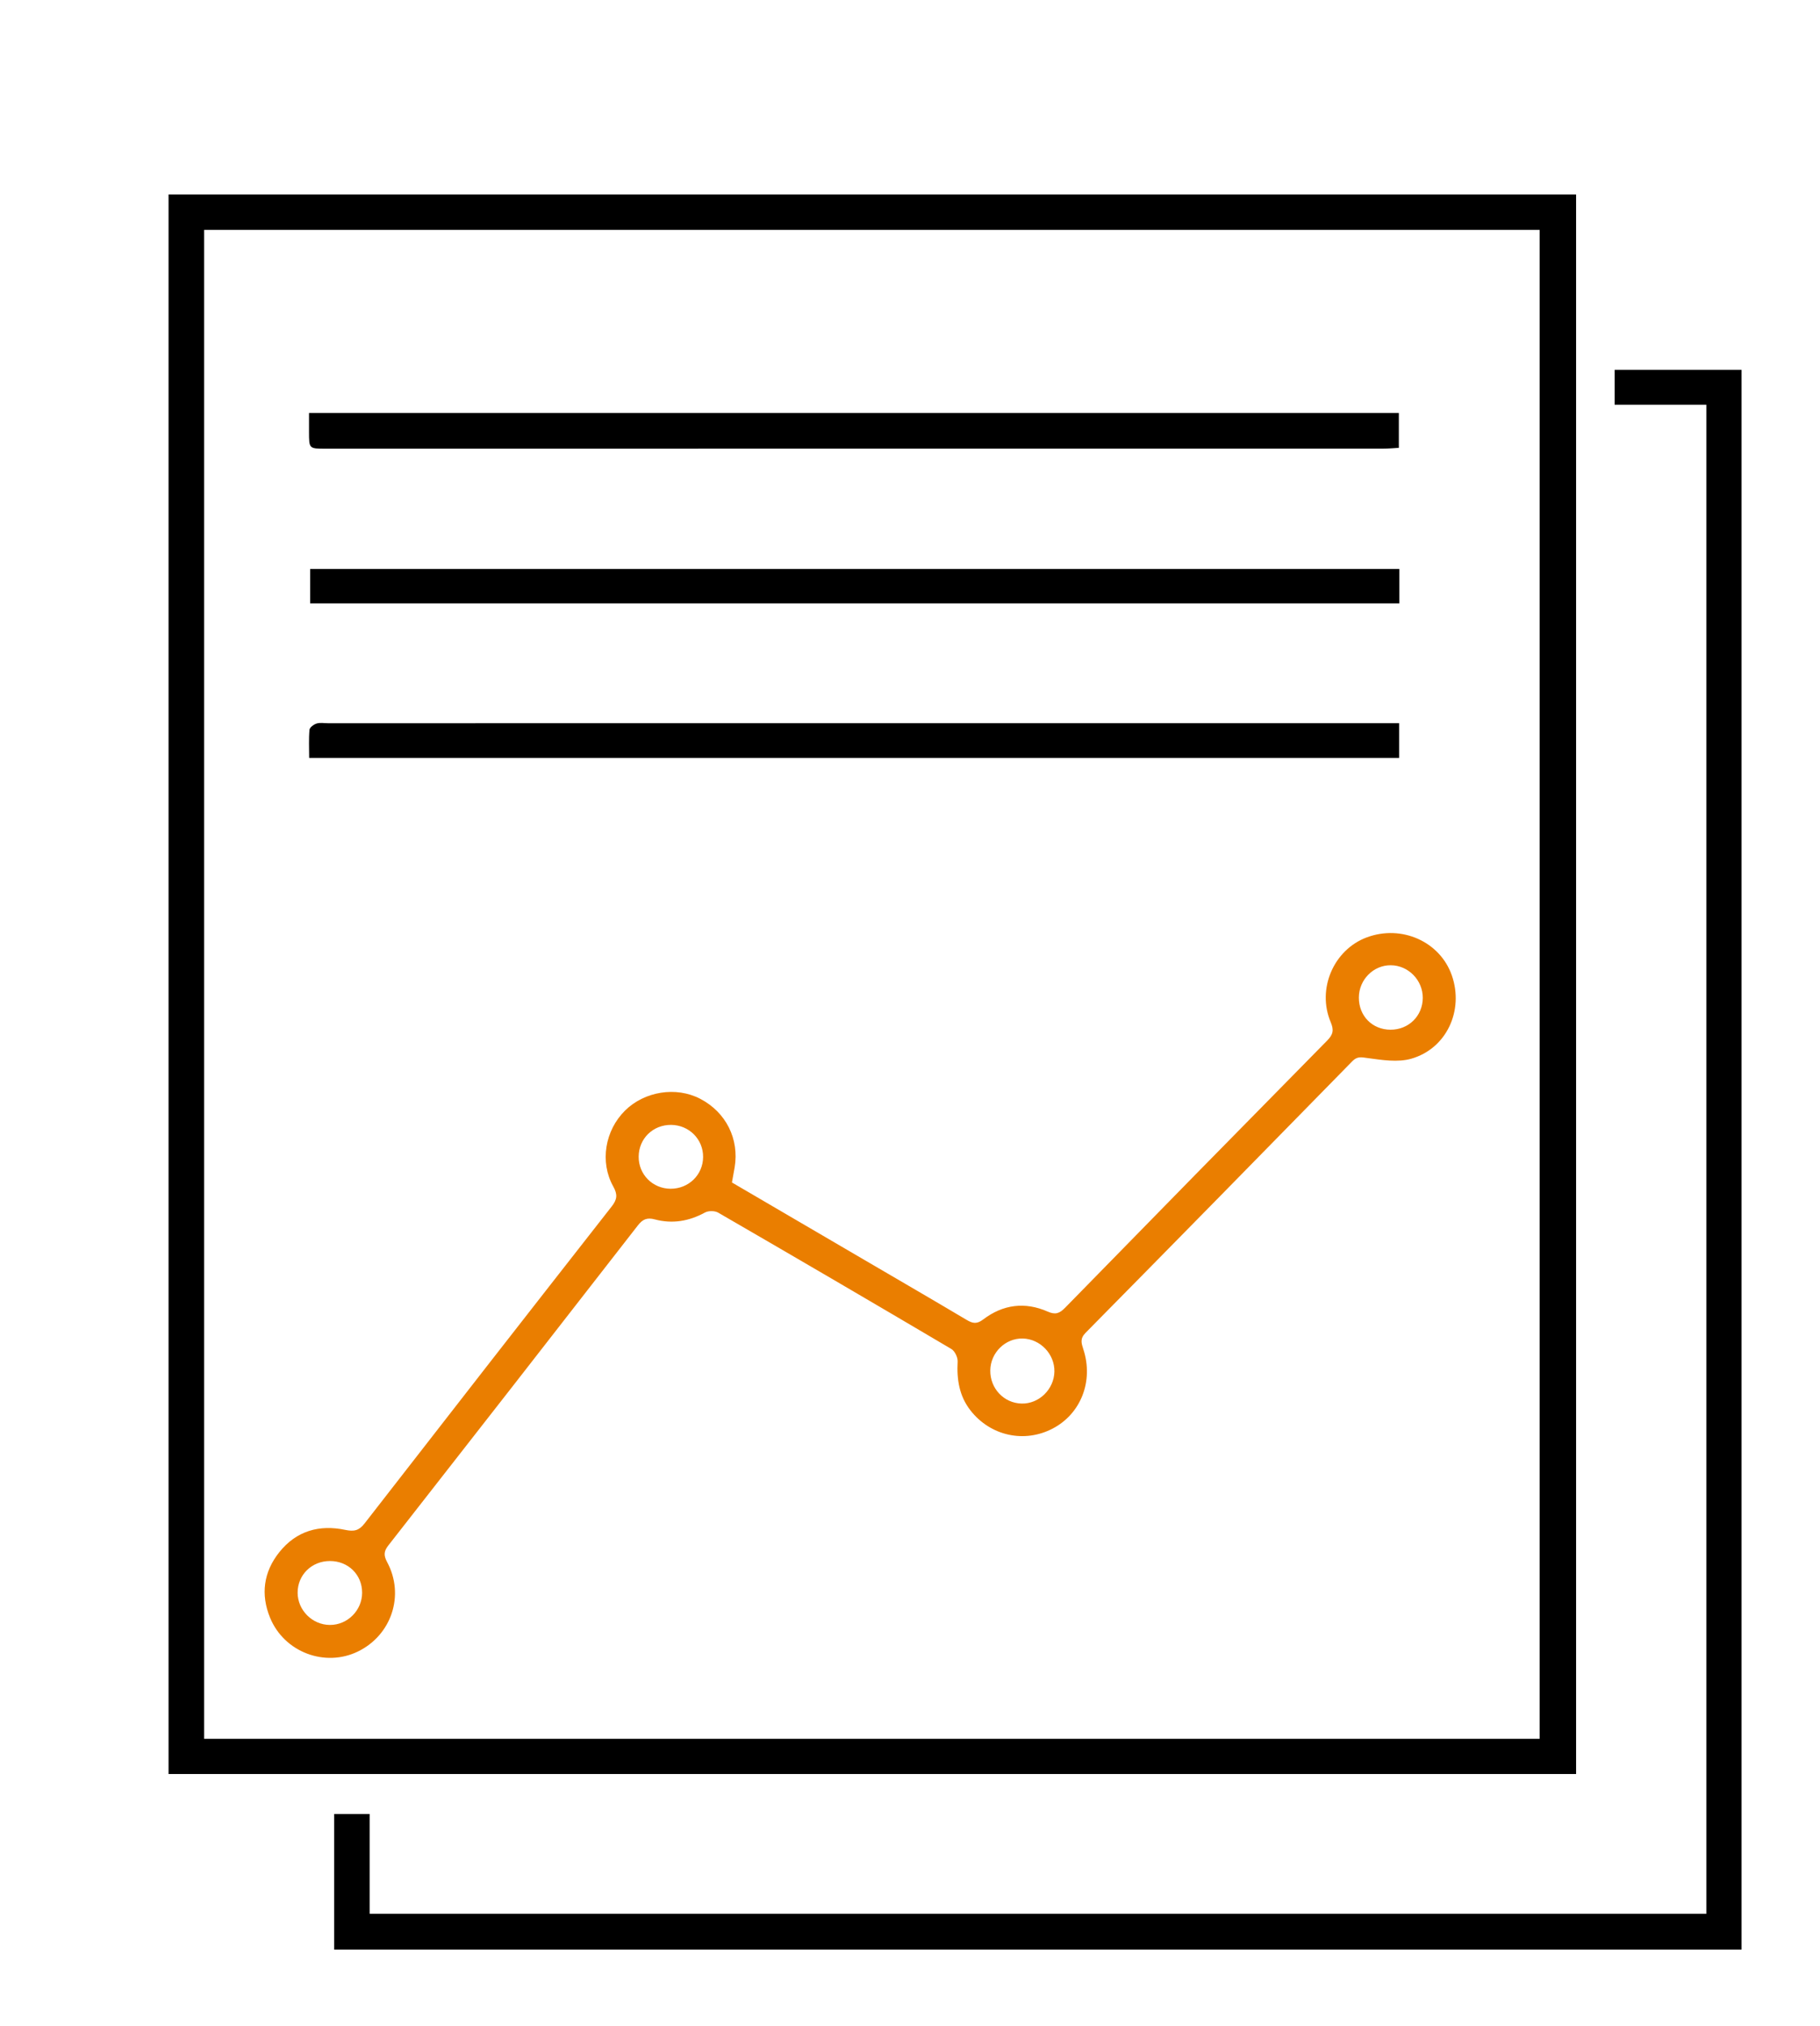
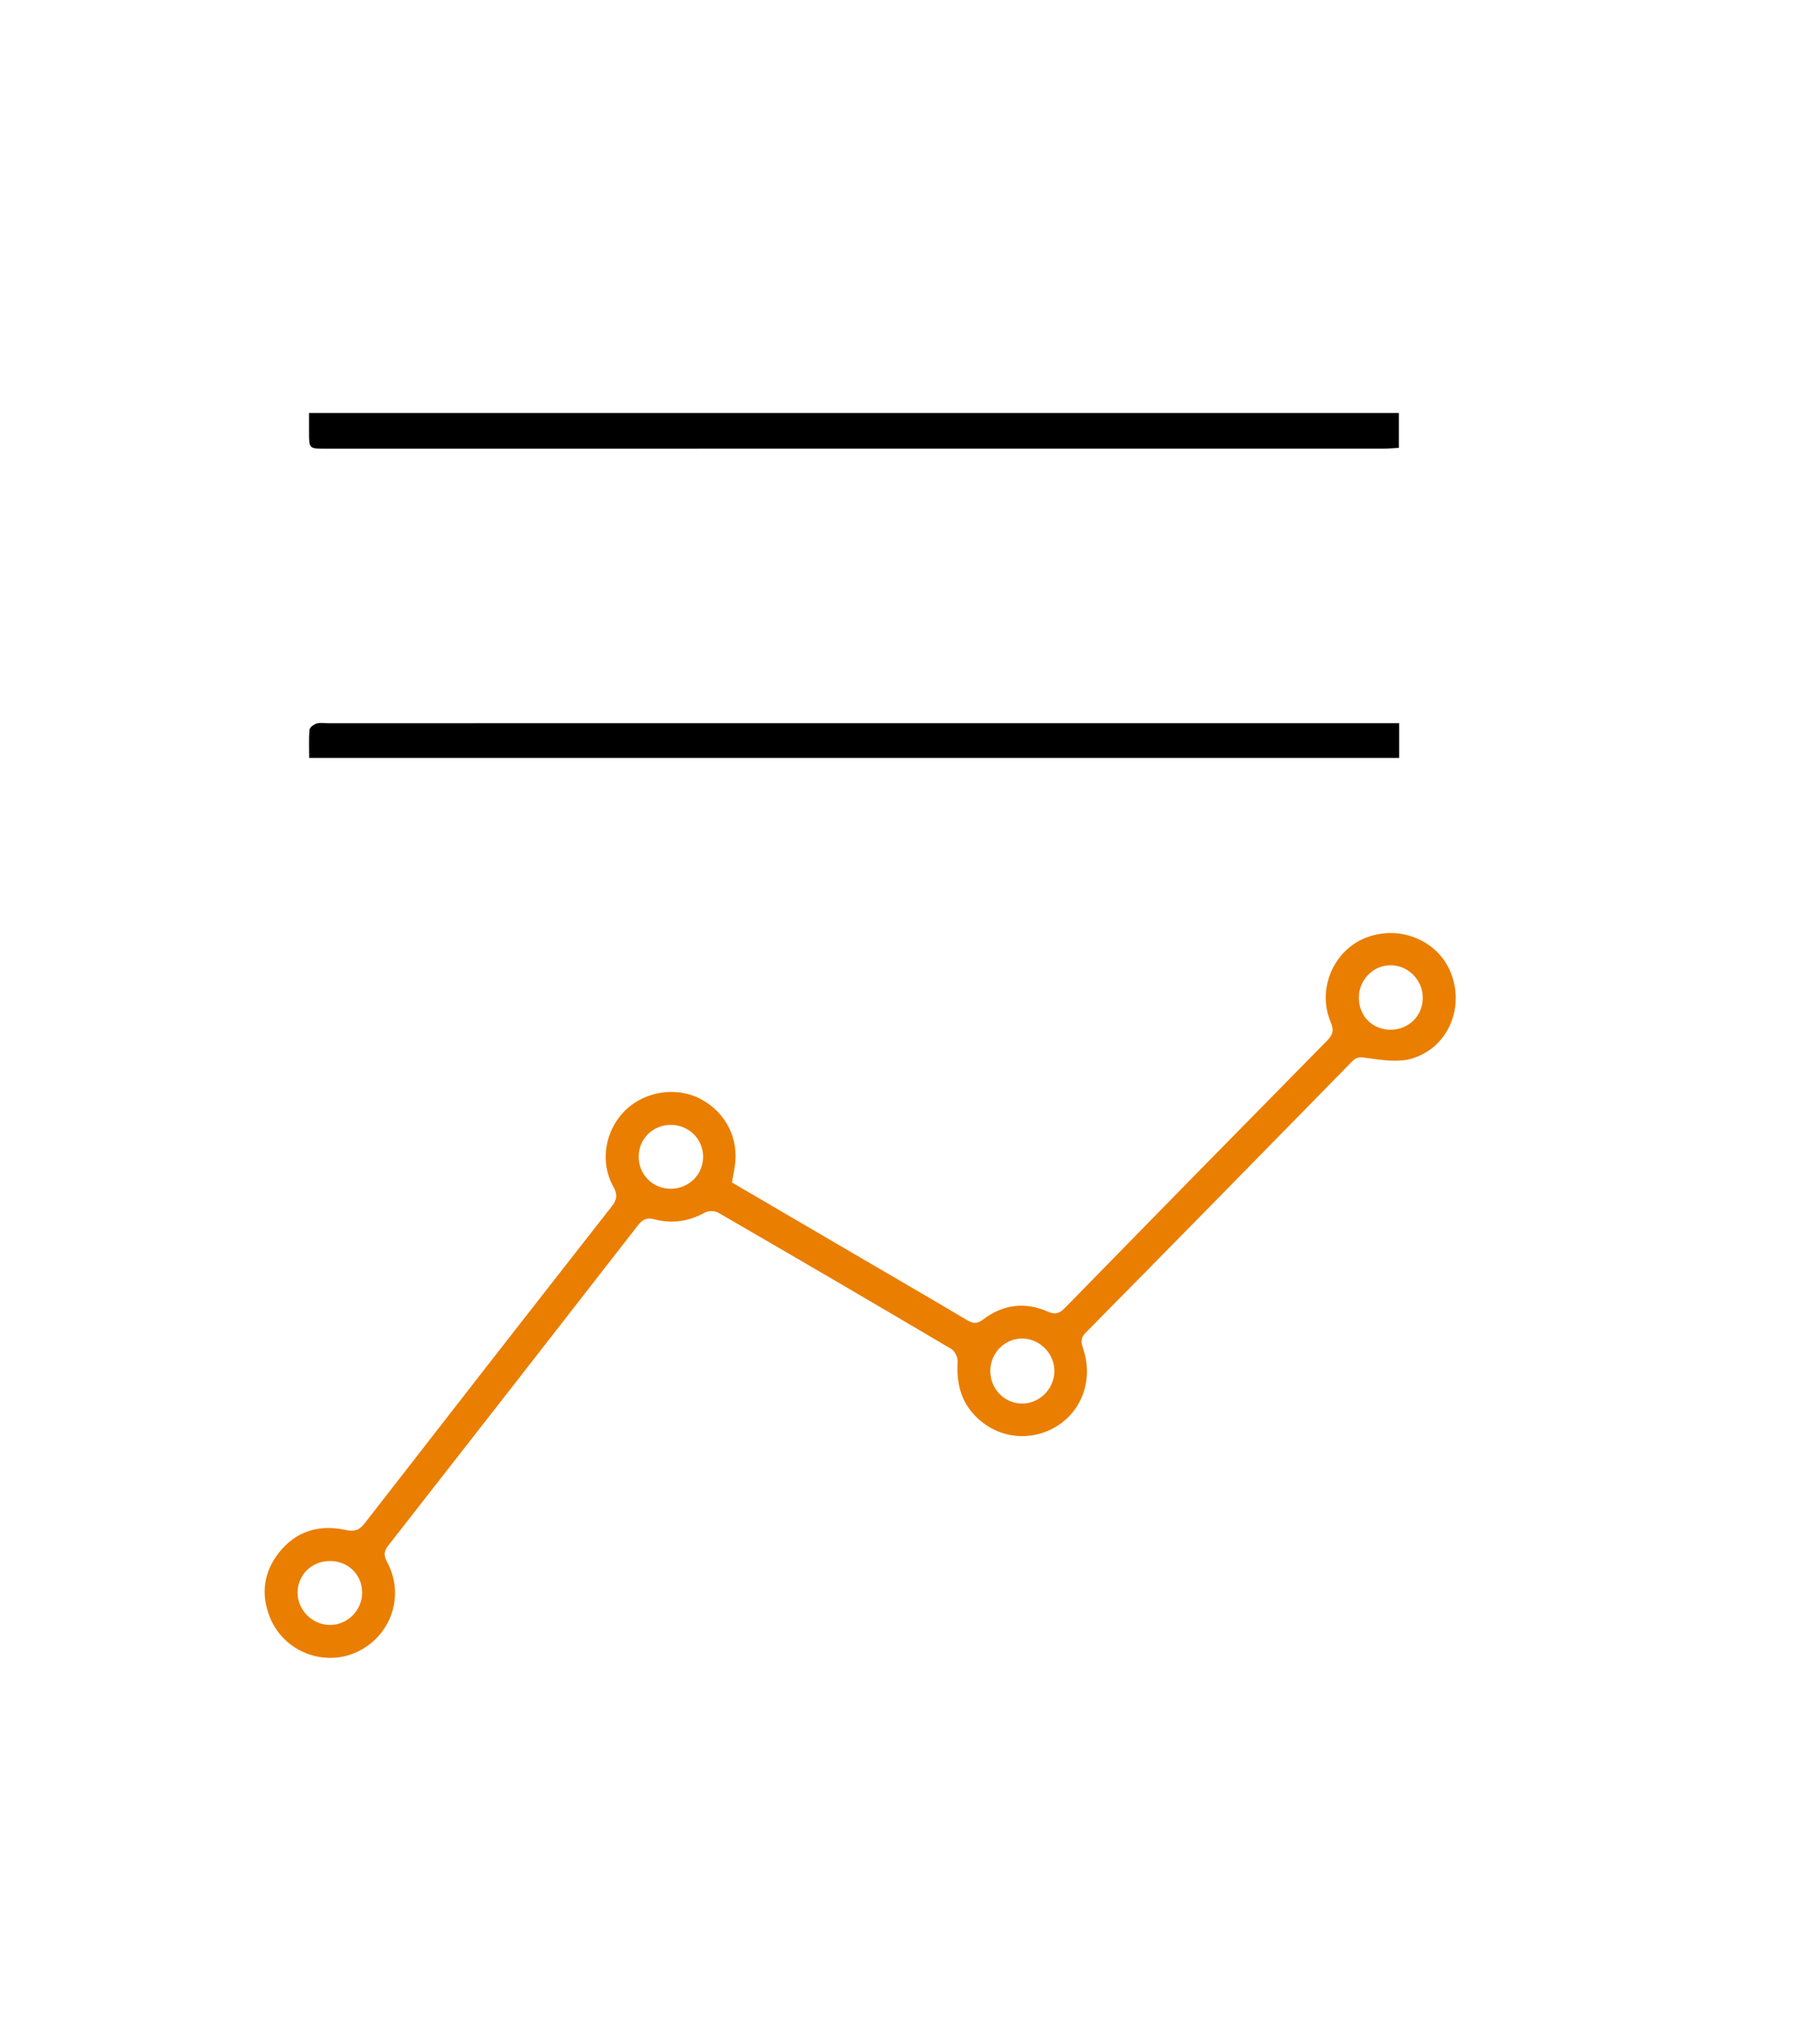
<svg xmlns="http://www.w3.org/2000/svg" width="62" height="69" viewBox="0 0 62 69" fill="none">
  <g clip-path="url(#clip0_1303_7706)">
-     <path fill-rule="evenodd" clip-rule="evenodd" d="M5.742 60.413C5.742 42.483 5.742 24.574 5.742 6.624C21.717 6.624 37.688 6.624 53.691 6.624C53.691 24.542 53.691 42.462 53.691 60.413C37.71 60.413 21.738 60.413 5.742 60.413ZM6.954 59.214C22.128 59.214 37.277 59.214 52.449 59.214C52.449 42.077 52.449 24.964 52.449 7.828C37.278 7.828 22.128 7.828 6.954 7.828C6.954 24.963 6.954 42.075 6.954 59.214Z" fill="black" />
-     <path fill-rule="evenodd" clip-rule="evenodd" d="M59.328 66.392C43.336 66.392 27.373 66.392 11.384 66.392C11.384 64.848 11.384 63.328 11.384 61.774C11.77 61.774 12.151 61.774 12.592 61.774C12.592 62.893 12.592 64.021 12.592 65.171C27.802 65.171 42.953 65.171 58.128 65.171C58.128 48.043 58.128 30.94 58.128 13.783C57.095 13.783 56.066 13.783 55.004 13.783C55.004 13.363 55.004 12.997 55.004 12.593C56.428 12.593 57.861 12.593 59.328 12.593C59.328 30.506 59.328 48.426 59.328 66.392Z" fill="black" />
    <path fill-rule="evenodd" clip-rule="evenodd" d="M24.934 40.268C26.456 41.158 27.959 42.037 29.462 42.915C30.618 43.591 31.777 44.263 32.928 44.947C33.134 45.069 33.274 45.1 33.495 44.932C34.165 44.422 34.916 44.323 35.693 44.666C35.949 44.779 36.091 44.731 36.281 44.537C39.251 41.497 42.227 38.464 45.21 35.437C45.408 35.236 45.45 35.088 45.332 34.81C44.852 33.676 45.435 32.341 46.56 31.922C47.748 31.48 49.056 32.065 49.458 33.216C49.875 34.41 49.28 35.711 48.071 36.055C47.614 36.184 47.08 36.098 46.592 36.032C46.375 36.003 46.239 35.964 46.068 36.139C43.045 39.227 40.018 42.312 36.982 45.387C36.783 45.589 36.839 45.743 36.907 45.955C37.258 47.033 36.82 48.148 35.861 48.648C34.895 49.153 33.745 48.9 33.066 48.038C32.677 47.543 32.59 46.979 32.623 46.369C32.631 46.226 32.527 46.008 32.408 45.938C29.767 44.378 27.119 42.831 24.465 41.295C24.349 41.228 24.133 41.227 24.016 41.291C23.47 41.59 22.901 41.684 22.305 41.525C22.042 41.455 21.893 41.52 21.729 41.731C18.901 45.369 16.068 49.002 13.228 52.63C13.069 52.834 13.069 52.974 13.19 53.2C13.792 54.325 13.337 55.683 12.194 56.24C11.074 56.786 9.684 56.268 9.2 55.09C8.876 54.3 8.975 53.533 9.517 52.856C10.1 52.129 10.879 51.913 11.763 52.099C12.057 52.161 12.228 52.126 12.417 51.883C15.216 48.278 18.023 44.678 20.838 41.085C21.026 40.845 21.044 40.678 20.891 40.404C20.425 39.569 20.61 38.497 21.291 37.821C21.956 37.162 23.034 36.992 23.852 37.418C24.731 37.875 25.188 38.785 25.026 39.756C25 39.911 24.97 40.066 24.934 40.268ZM33.735 46.668C33.727 47.283 34.198 47.782 34.801 47.797C35.393 47.812 35.907 47.312 35.919 46.71C35.932 46.114 35.439 45.597 34.843 45.582C34.248 45.567 33.743 46.062 33.735 46.668ZM22.862 38.307C22.244 38.303 21.762 38.773 21.757 39.386C21.751 39.994 22.232 40.479 22.844 40.482C23.459 40.484 23.947 40.009 23.952 39.403C23.958 38.798 23.474 38.312 22.862 38.307ZM11.239 53.159C10.619 53.159 10.138 53.631 10.139 54.238C10.14 54.835 10.64 55.334 11.239 55.336C11.838 55.338 12.336 54.84 12.336 54.238C12.337 53.625 11.863 53.159 11.239 53.159ZM46.291 33.97C46.289 34.598 46.747 35.063 47.368 35.066C47.987 35.068 48.465 34.597 48.468 33.984C48.471 33.381 47.98 32.877 47.382 32.871C46.788 32.864 46.294 33.361 46.291 33.97Z" fill="#EA7E00" />
-     <path fill-rule="evenodd" clip-rule="evenodd" d="M47.671 19.376C47.671 19.781 47.671 20.15 47.671 20.547C35.301 20.547 22.953 20.547 10.566 20.547C10.566 20.16 10.566 19.782 10.566 19.376C22.926 19.376 35.276 19.376 47.671 19.376Z" fill="black" />
    <path fill-rule="evenodd" clip-rule="evenodd" d="M10.527 14.065C22.935 14.065 35.274 14.065 47.653 14.065C47.653 14.443 47.653 14.821 47.653 15.251C47.483 15.261 47.303 15.278 47.123 15.278C35.11 15.28 23.098 15.28 11.086 15.28C10.528 15.28 10.528 15.278 10.527 14.713C10.527 14.512 10.527 14.312 10.527 14.065Z" fill="black" />
    <path fill-rule="evenodd" clip-rule="evenodd" d="M10.532 25.81C10.532 25.477 10.515 25.162 10.543 24.852C10.551 24.772 10.687 24.67 10.784 24.64C10.902 24.602 11.041 24.629 11.171 24.629C23.139 24.628 35.108 24.628 47.077 24.628C47.262 24.628 47.447 24.628 47.662 24.628C47.662 25.039 47.662 25.406 47.662 25.81C35.302 25.81 22.942 25.81 10.532 25.81Z" fill="black" />
  </g>
  <defs>
    <clipPath id="clip0_1303_7706">
      <rect width="62" height="69" fill="white" />
    </clipPath>
  </defs>
</svg>